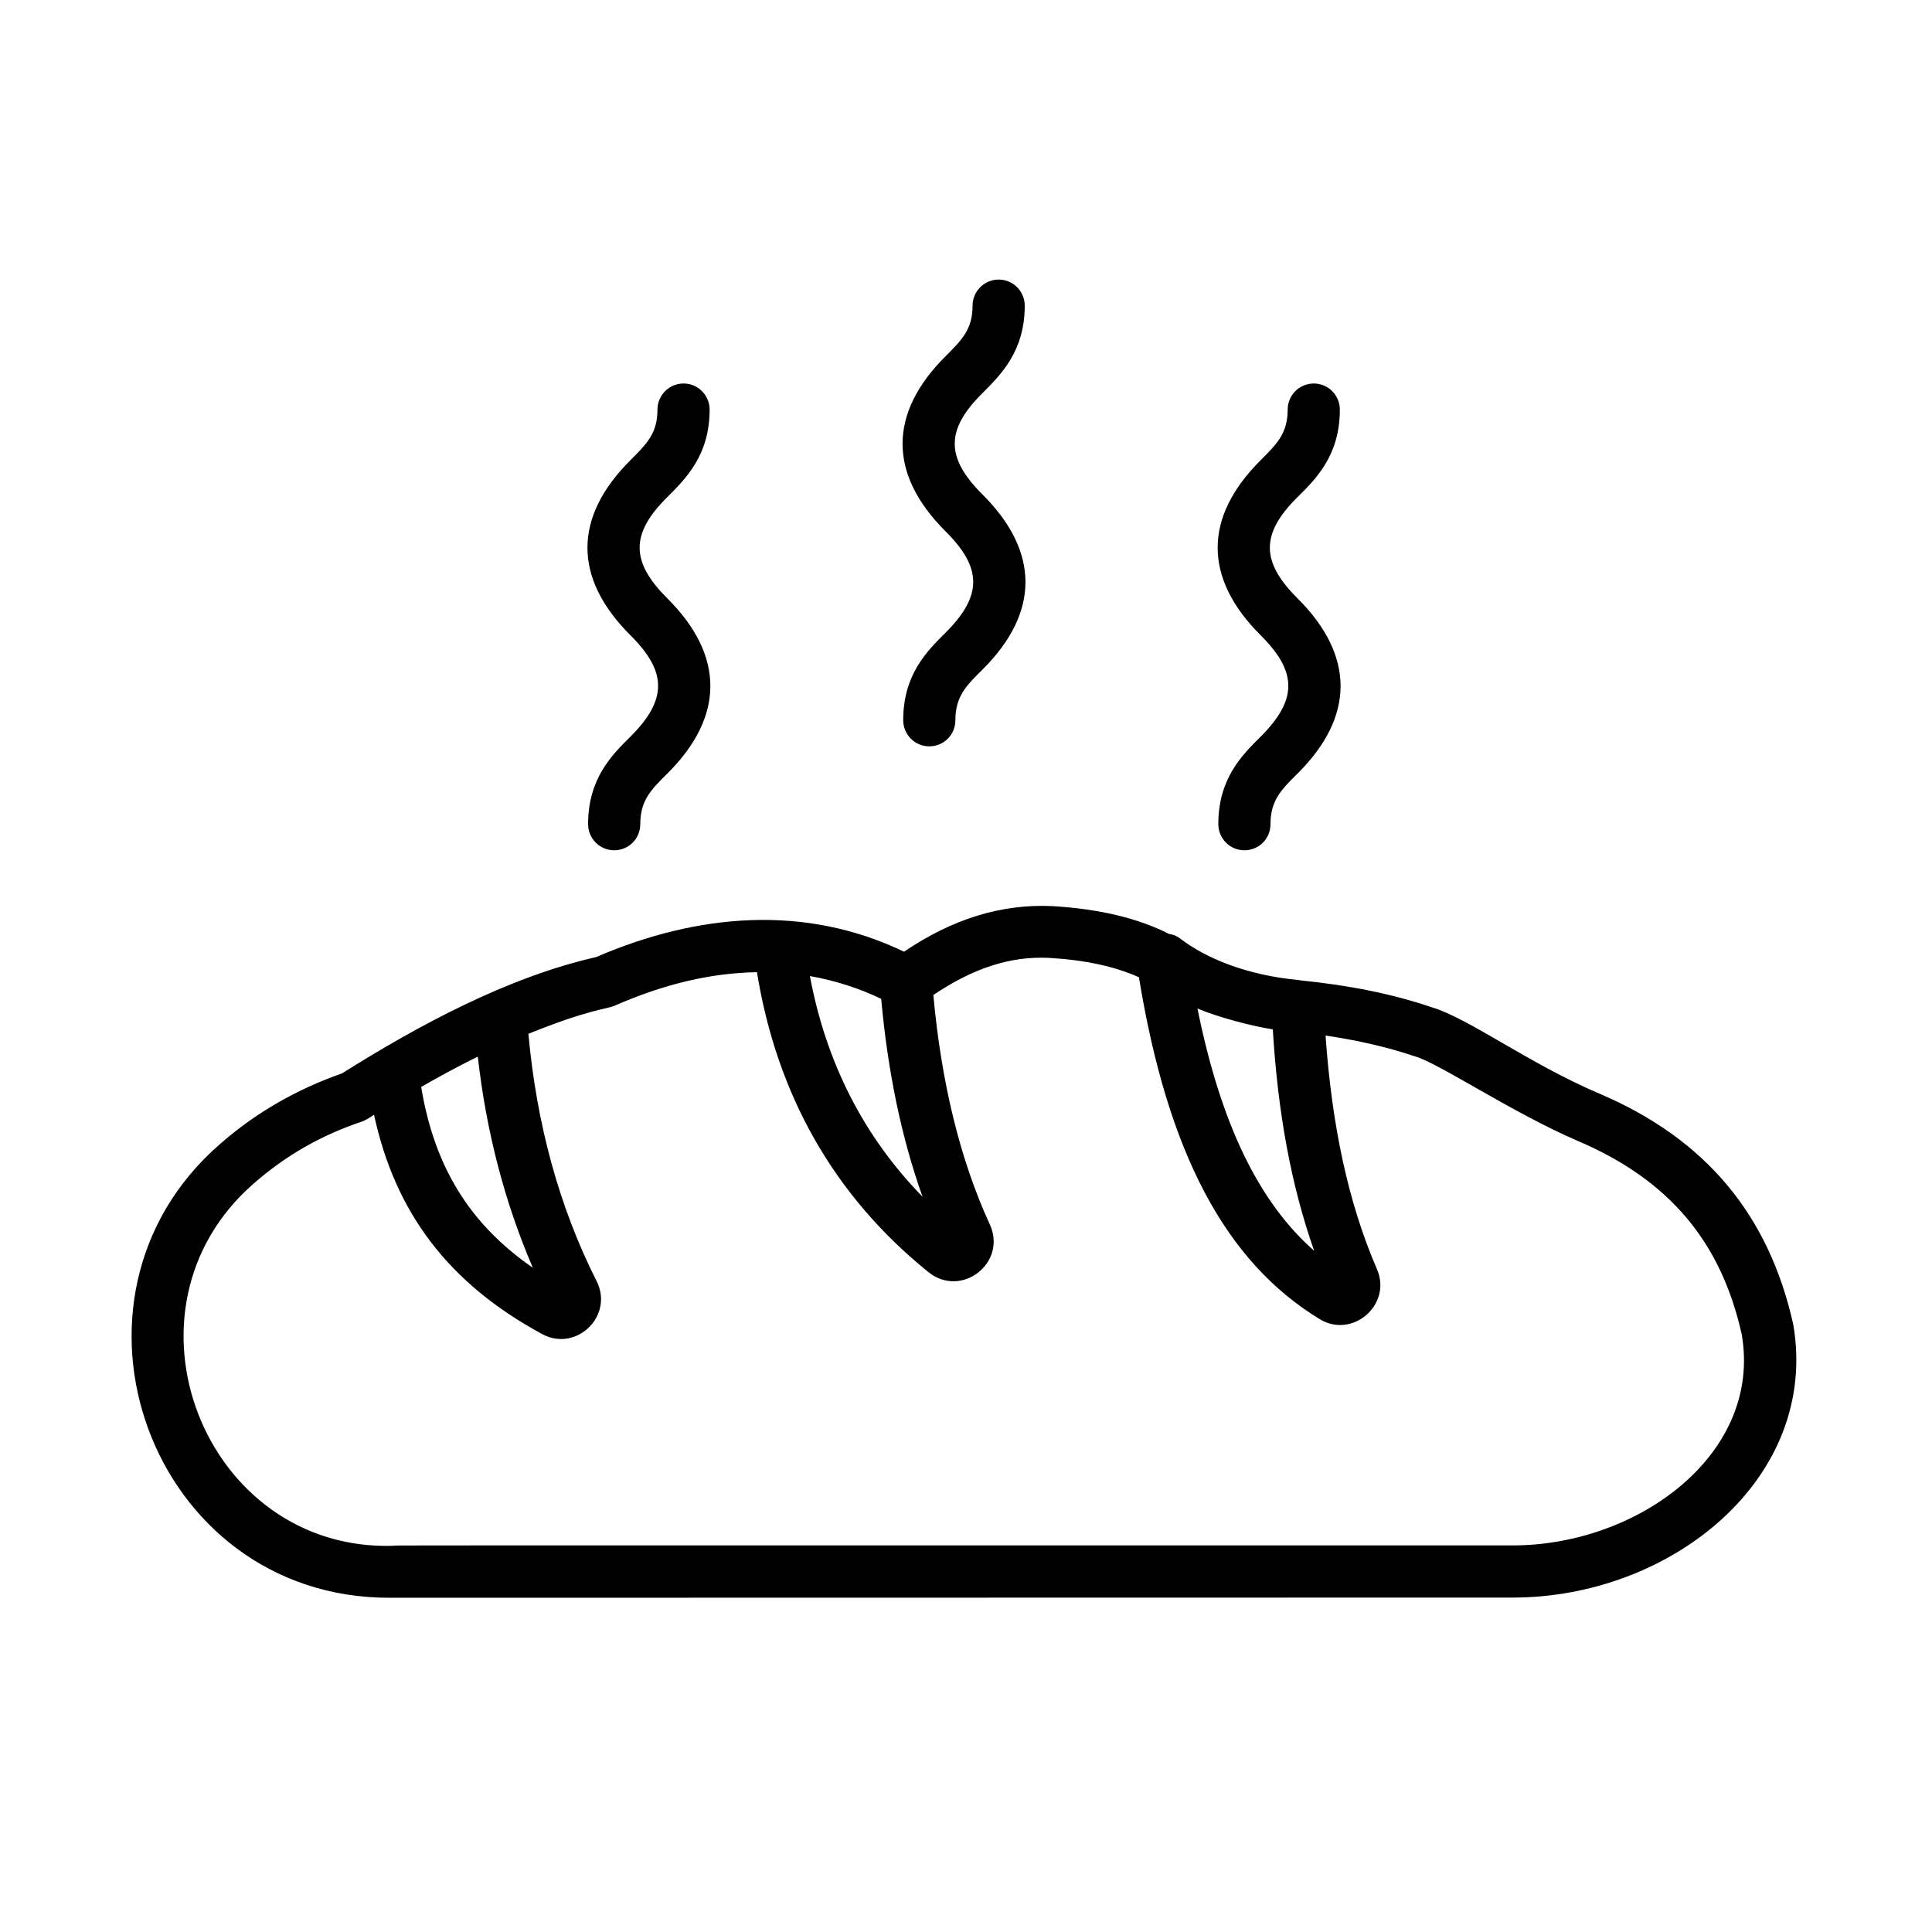
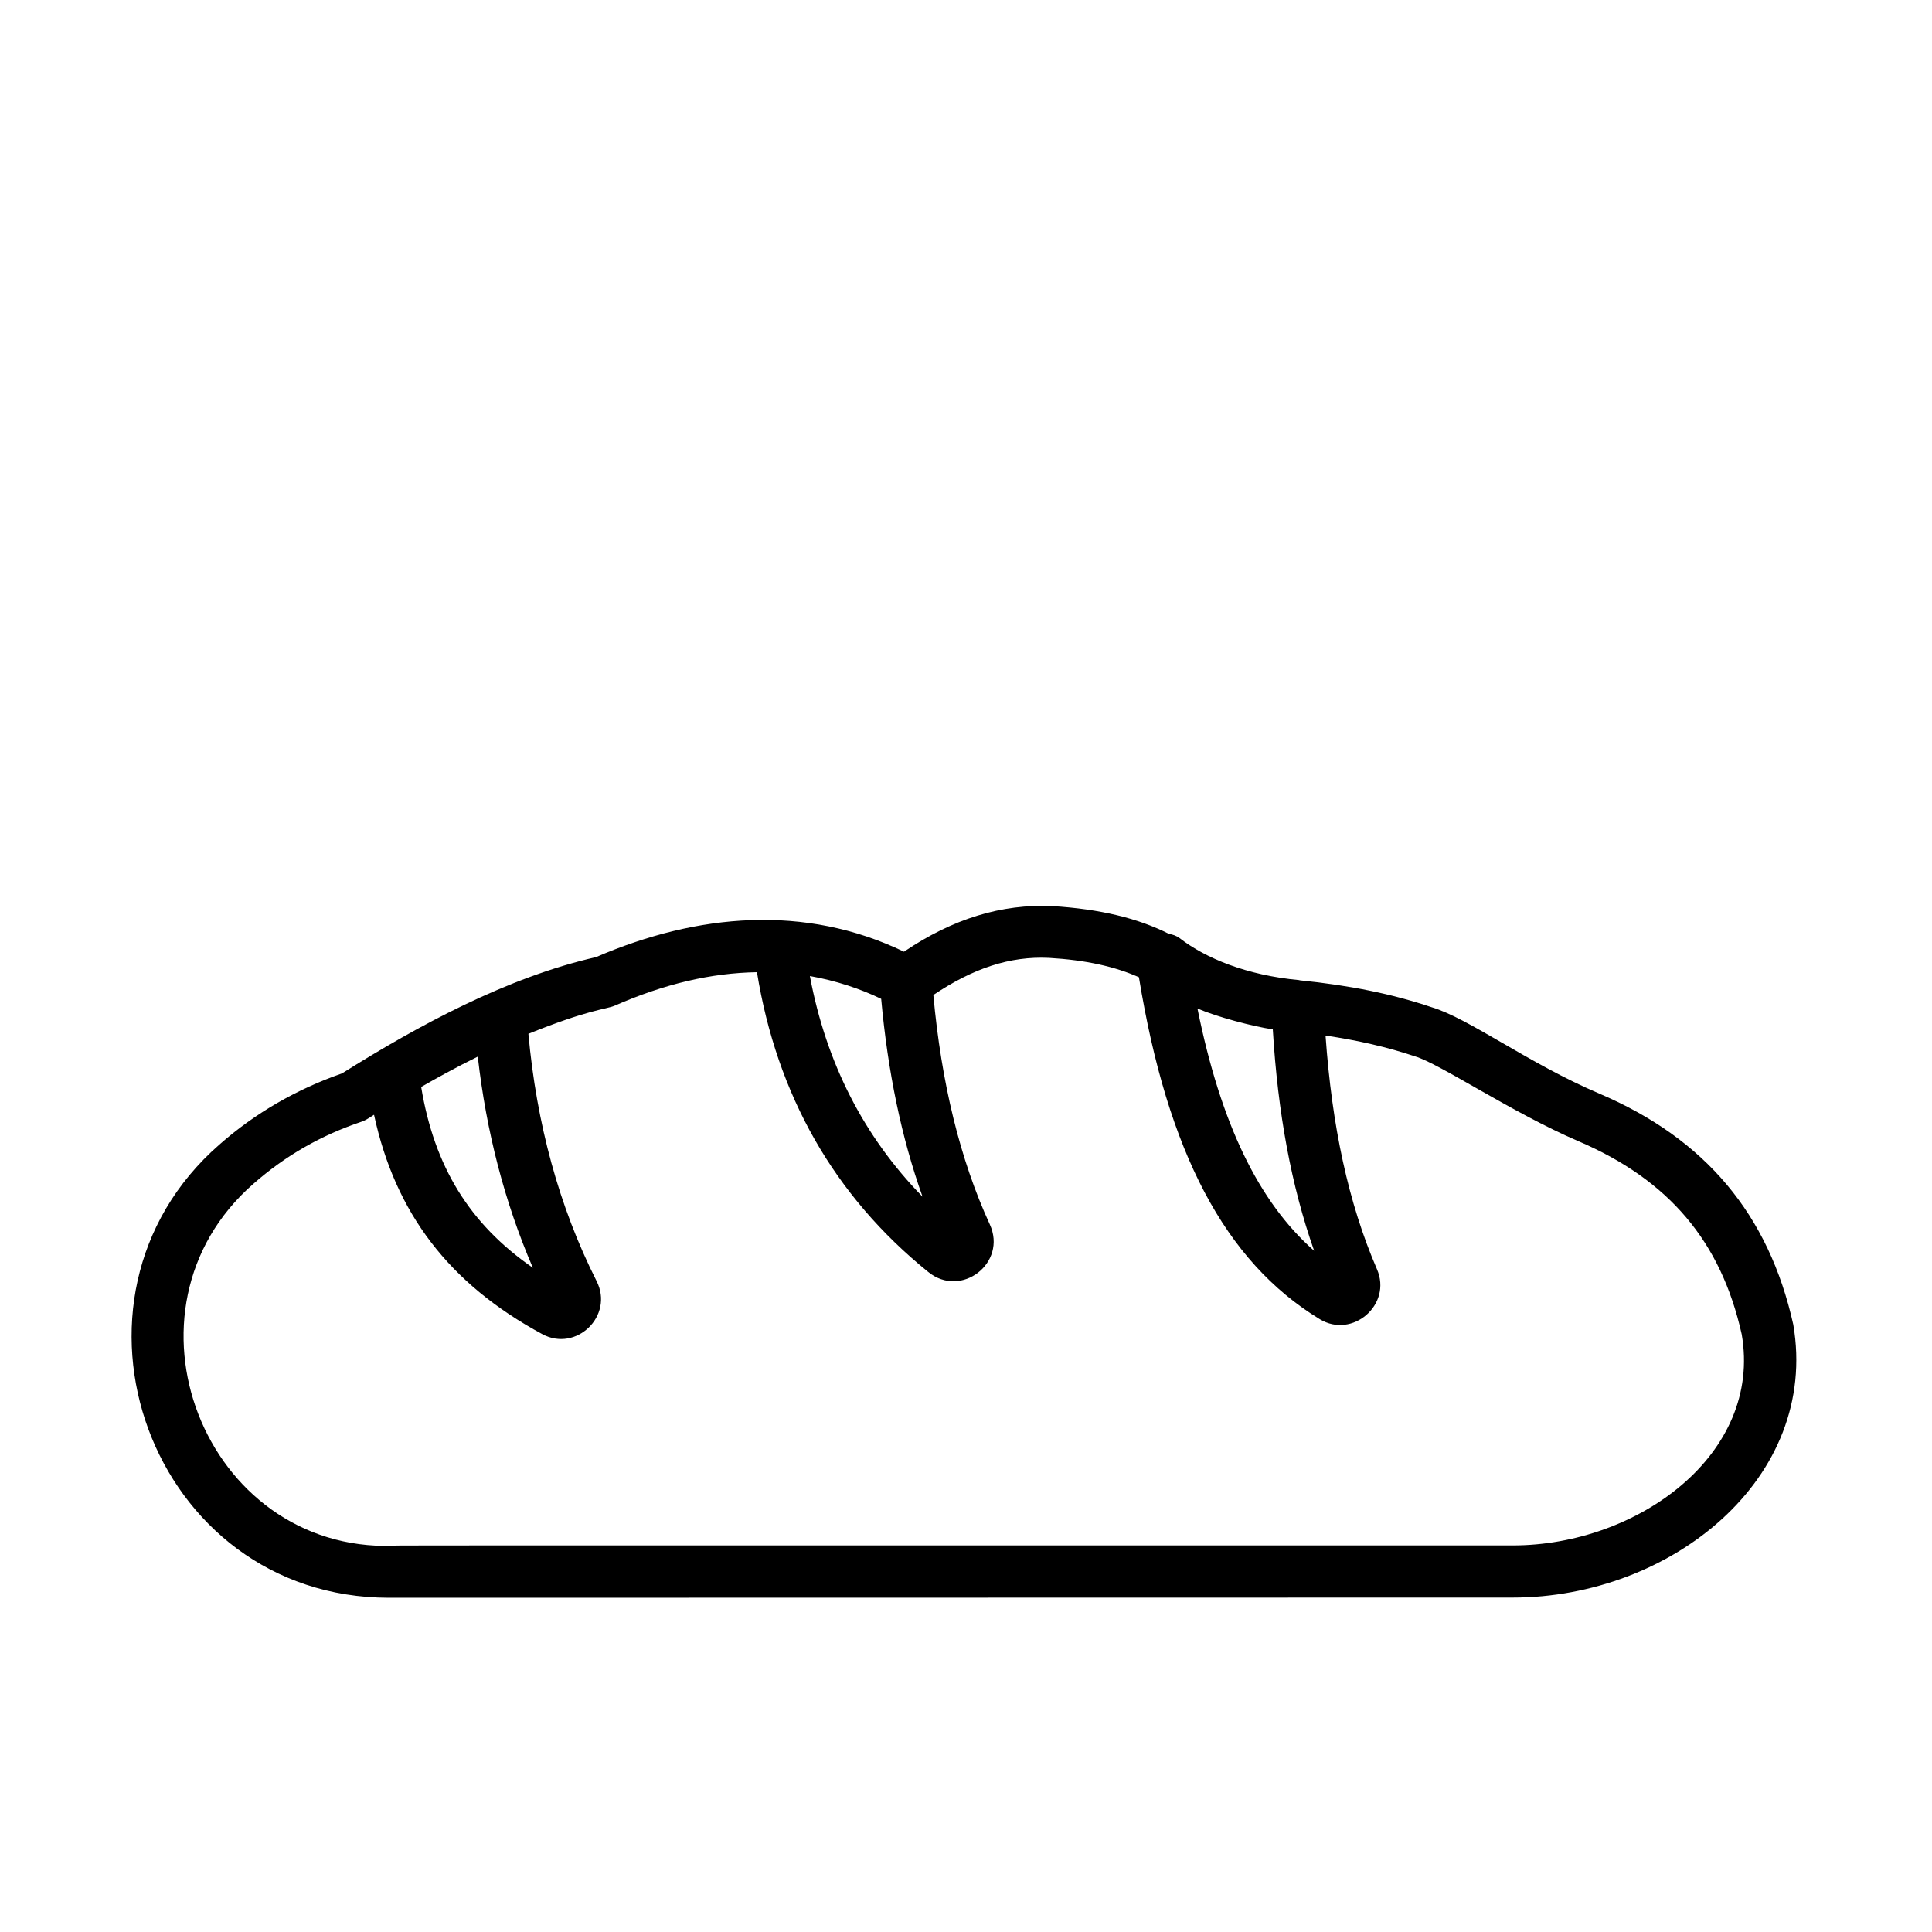
<svg xmlns="http://www.w3.org/2000/svg" version="1.1" id="Layer_1" x="0px" y="0px" viewBox="0 0 1000 1000" style="enable-background:new 0 0 1000 1000;" xml:space="preserve">
  <style type="text/css">
	.st0{display:none;}
</style>
  <g id="Layer_2_00000116207836289414796850000016264568665613998759_">
</g>
  <g id="Layer_2_00000099627759905280502130000002085522581167598519_">
</g>
  <g id="Layer_2_00000163065614741133974650000000019783216405732738_">
</g>
-   <path class="st0" d="M759.8,178.5c-19.1-36.2-43.5-52.9-69.7-52.9c-38.2,0-75.4,33.6-80.3,84c-0.4,4.5,3.5,4.6,7.4,4.6  c12,0,25.8-7.4,28.9-18.9c6.6-25.1,21.1-35.3,36.8-37.6c20.1-3,36.2,10.3,48.7,41.8c20.6,52,105.8,276.3,128.3,337.8  c-47.9-9.1-97.7-15.4-144-15.4c-41,0-85.6,4.6-122.3,17.7c-82.2,29.8-100.5,30.2-183.8,0c-36.6-13-81.3-17.7-122.2-17.7  c-46.4,0-96.1,6.3-144,15.3c22.5-61.5,107.6-285.9,128.3-337.8c12.5-31.4,28.6-44.7,48.7-41.8c15.8,2.3,30.3,12.5,36.8,37.6  c3,11.6,16.9,18.9,28.9,18.9c3.9,0,7.8-0.1,7.4-4.6c-4.9-50.4-42.1-84-80.3-84c-26.2,0-50.6,16.7-69.7,52.9  C224.1,215.7,69.5,551,69.5,551v67c30.5,9.2,38.5,22.6,43.3,53.8c13.7,88,45.2,174.3,182.6,174.3c109.4,0,145.9-81.4,170.1-156.5  c12.2-38.2,59.9-39.2,72.3-0.5C562.1,764.2,598.4,846,708.1,846c137.3,0,168.9-86.3,182.6-174.4c4.9-31.2,12.8-44.6,43.3-53.8v-67  C934,551,779.4,215.7,759.8,178.5z M439.1,659.2c-18.7,78.3-49,150.8-143.7,150.8c-118.9,0-143.1-68.5-154-179.1  c-2.6-26.9,3.3-37.5,7.9-43c34.1-40.8,214.4-39.2,274.2-3.3C440.7,594.8,451.8,606.2,439.1,659.2z M862.1,630.9  C851.2,741.5,826.9,810,708.1,810c-94.7,0-125.1-72.5-143.7-150.8c-12.6-53.1-1.5-64.4,15.6-74.7c59.9-36,240.2-37.4,274.2,3.3  C858.8,593.5,864.7,604,862.1,630.9z M687.8,590.5c55.4-8.4,119.5-1.1,136.6,19.3c3.7,4.5,8.5,12.9,6.4,34.4  c-1.1,11.4-2.4,22.2-4,32.4C811.9,623.1,774.1,594.5,687.8,590.5z M176.8,676.7c-1.6-10.2-2.9-21-4-32.4c-2.1-21.5,2.6-30,6.4-34.4  c17-20.4,81.1-27.8,136.6-19.3C229.4,594.5,191.6,623.1,176.8,676.7z" />
-   <path class="st0" d="M258.9,87.5c0,348.3,181.4,428.3,199.1,568.5h99.7c17.7-140.3,198.7-220.2,198.7-568.5H258.9z M507.8,607  c-14.5-35.5-34.4-69.6-55-104.9c-50.5-86.6-107-183.4-120.1-343.5h349.7c-13.1,160.1-69.4,256.9-119.8,343.6  C542.1,537.4,522.3,571.6,507.8,607z M507.6,497.8c-40-91.1-65.7-199-66-303.7h-49.1C405.8,304.9,458.4,443.7,507.6,497.8z   M934,158.6c-13.2,145.9-99.8,287.5-244.2,335.4c10.6-19.6,21.2-40.7,31.3-63.4c103.6-54,143.5-151,158.6-222.1h-95.5  c2.1-16,3.7-32.8,4.9-49.9L934,158.6L934,158.6z M81.2,158.6C94.4,304.4,181,446.1,325.4,493.9c-10.6-19.6-21.2-40.7-31.3-63.4  c-103.6-54-143.5-151-158.6-222.1H231c-2.1-16-3.6-32.8-4.9-49.9C226.1,158.6,81.2,158.6,81.2,158.6z M558.7,691.6H456.8  c-7.2,42.2-57.9,93.1-126.9,93.1v155.7h355.3V784.6C614.3,784.6,565.5,733.8,558.7,691.6z M649.7,904.8H365.5v-71.1h284.3V904.8z" />
  <g>
    <path d="M827.7,566c-36.6-15.6-67.5-39-86.8-44.7c-20.1-6.8-42.2-11.3-68.2-13.9c-0.1,0-0.1-0.1-0.2-0.1   c-27.3-2.5-48.6-11.4-61.9-21.7c-1.6-1.2-3.5-1.9-5.5-2.2c-16-8.1-35.7-12.9-60.4-14.4c-26.3-1.2-51.5,6.5-76.8,23.6   c-51.1-24.6-106.8-19.9-159.4,2.8c-45.8,10.4-91.9,35.3-131.5,60.2c-23.5,8.2-44.9,20.5-63.4,36.8C21.8,672.5,78,827,201.4,827   c2.5,0,579.1-0.1,581.6-0.1c82,0,158.8-61.7,145.2-141.3C915.5,628.6,882.7,589.4,827.7,566z M658.8,532.8   c2.6,43.3,9.6,81.1,21.4,114.6c-28.8-25.3-48.4-66-60.4-125.4C630.1,526.4,648.2,531.2,658.8,532.8z M456.1,517   c3.4,37.6,10.5,71.9,21.4,102.4c-30.4-31.1-49.9-69.3-58.3-114.2C432.4,507.5,445.4,511.8,456.1,517z M247.3,546.9   c4.4,38.8,13.9,75.4,28.5,109.3c-32.8-22.7-51-52.4-57.8-93.6C225.5,558.3,235.9,552.5,247.3,546.9z M783,799.9   c-619.6,0-577.3-0.1-579.4,0.2c-97.9,3.1-147.1-122.2-72.4-187.4c16.5-14.5,34.8-25,55.9-32.1c1.8-0.6,3.1-1.4,6.5-3.6   c11,50.9,38.8,87.4,87,113.5c17.6,9.6,37.3-9.4,28.2-27.4c0,0,0,0,0,0c-19.5-38.6-31.1-81.7-35.3-128   c31.1-12.6,40.2-12.7,44.5-14.5c26-11.4,50.1-17,73.8-17.4c10.3,63.5,39.9,115.8,88.7,155.2c17,13.8,41-4.7,31.8-24.7   c-15.4-33.5-25.1-73.5-29.2-118.7c20.4-13.7,39.5-20.2,59.9-19.2c19,1.1,34.1,4.5,46.5,10c14.8,90.5,44.5,147.1,93.6,177   c0,0,0,0,0,0c16.9,10.3,37.6-7.5,29.6-25.9c-14.8-34.2-23.3-74.1-26.6-120.9c16.9,2.5,32.1,6,46.4,10.8   c12.6,3.7,50.3,29.2,84.3,43.8c47.1,20.1,74,52.1,84.7,100C912.3,752.6,847.8,799.9,783,799.9z" />
-     <path d="M367.3,212c0-7.4-6-13.5-13.5-13.5c-7.4,0-13.5,6-13.5,13.5c0,12.3-5.6,17.8-14,26.2c-29.6,29.5-29.7,61,0,90.6   c19,18.9,19.2,33.3,0,52.5c-9.8,9.7-21.9,21.8-21.9,45.3c0,7.4,6,13.5,13.5,13.5s13.5-6,13.5-13.5c0-12.3,5.6-17.9,14-26.2   c29.7-29.5,29.7-61.1,0-90.7c-19.1-19-19.1-33.5,0-52.4C355.1,247.6,367.3,235.5,367.3,212z" />
-     <path d="M530.4,158.2c0-7.4-6-13.5-13.5-13.5c-7.4,0-13.5,6-13.5,13.5c0,12.3-5.6,17.8-14,26.2c-29.6,29.5-29.7,61,0,90.6   c19,18.9,19.2,33.3,0,52.5c-9.8,9.7-21.9,21.8-21.9,45.3c0,7.4,6,13.5,13.5,13.5s13.5-6,13.5-13.5c0-12.3,5.6-17.9,14-26.2   c29.7-29.5,29.7-61.1,0-90.7c-19.1-19-19.1-33.5,0-52.4C518.3,193.7,530.4,181.6,530.4,158.2z" />
-     <path d="M693.5,212c0-7.4-6-13.5-13.5-13.5c-7.4,0-13.5,6-13.5,13.5c0,12.3-5.6,17.8-14,26.2c-29.6,29.5-29.7,61,0,90.6   c19,18.9,19.2,33.3,0,52.5c-9.8,9.7-21.9,21.8-21.9,45.3c0,7.4,6,13.5,13.5,13.5s13.5-6,13.5-13.5c0-12.3,5.6-17.9,14-26.2   c29.7-29.5,29.7-61.1,0-90.7c-19.1-19-19.1-33.5,0-52.4C681.4,247.6,693.5,235.5,693.5,212z" />
  </g>
</svg>